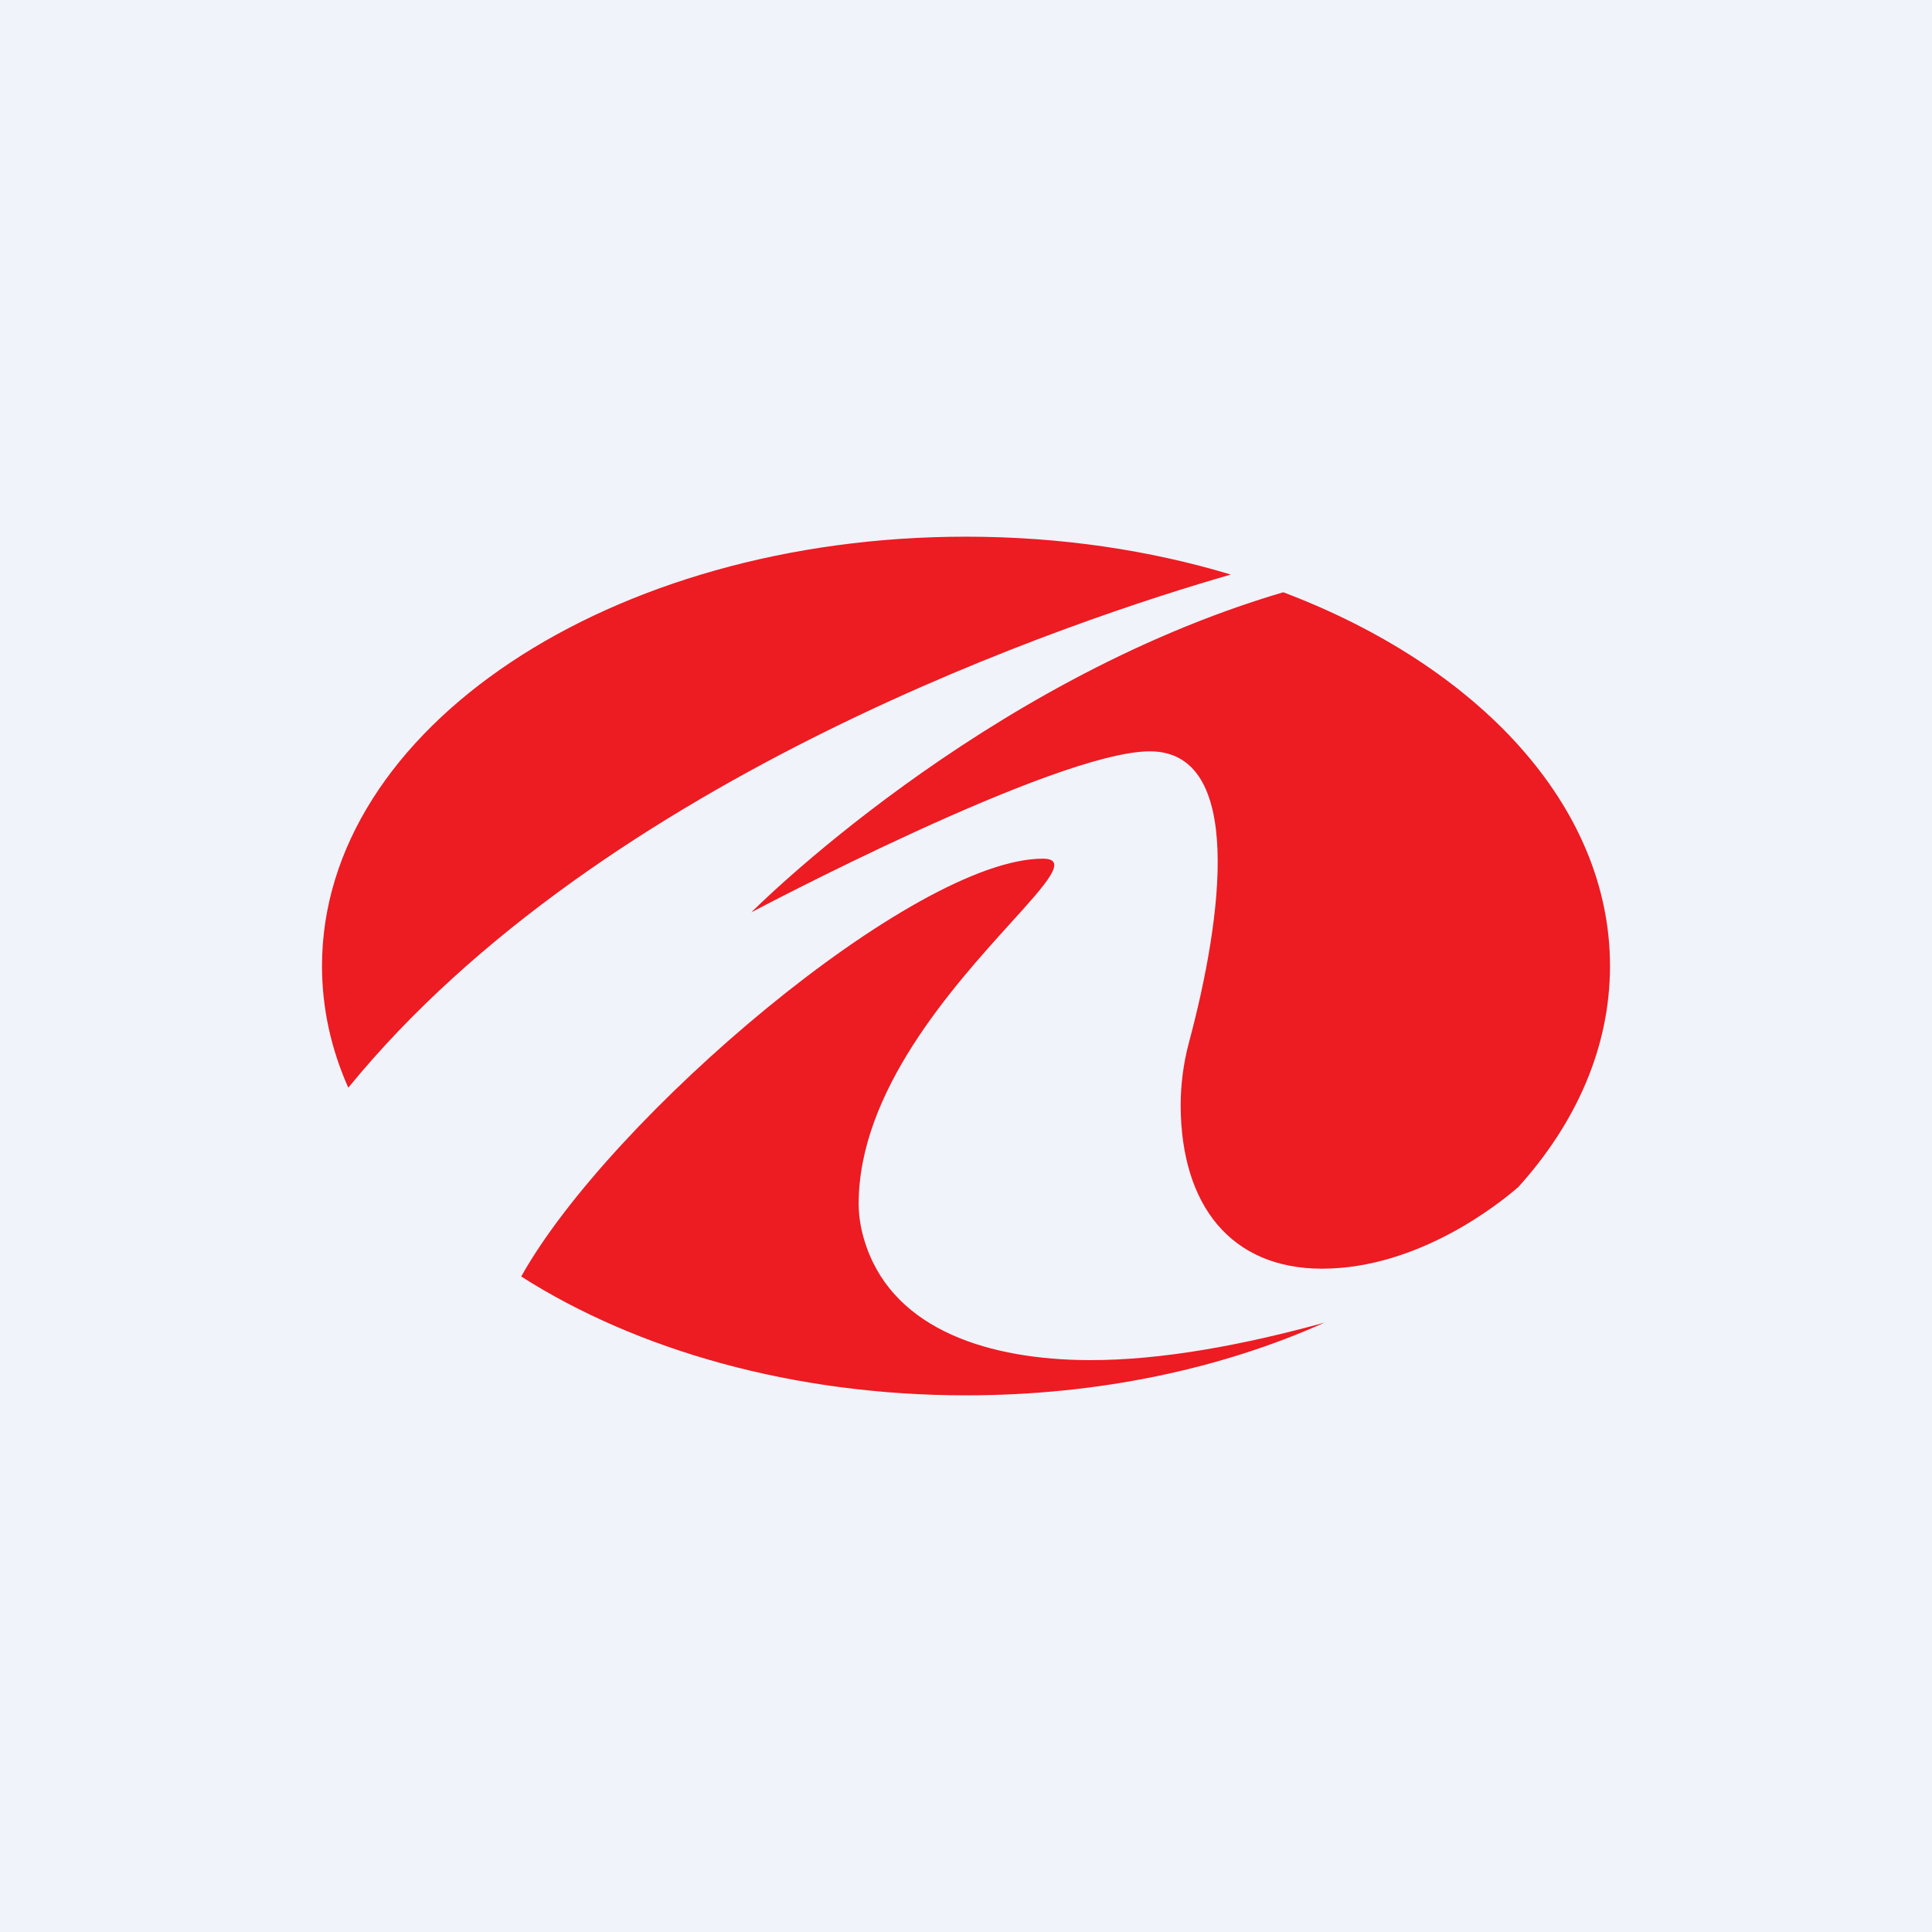
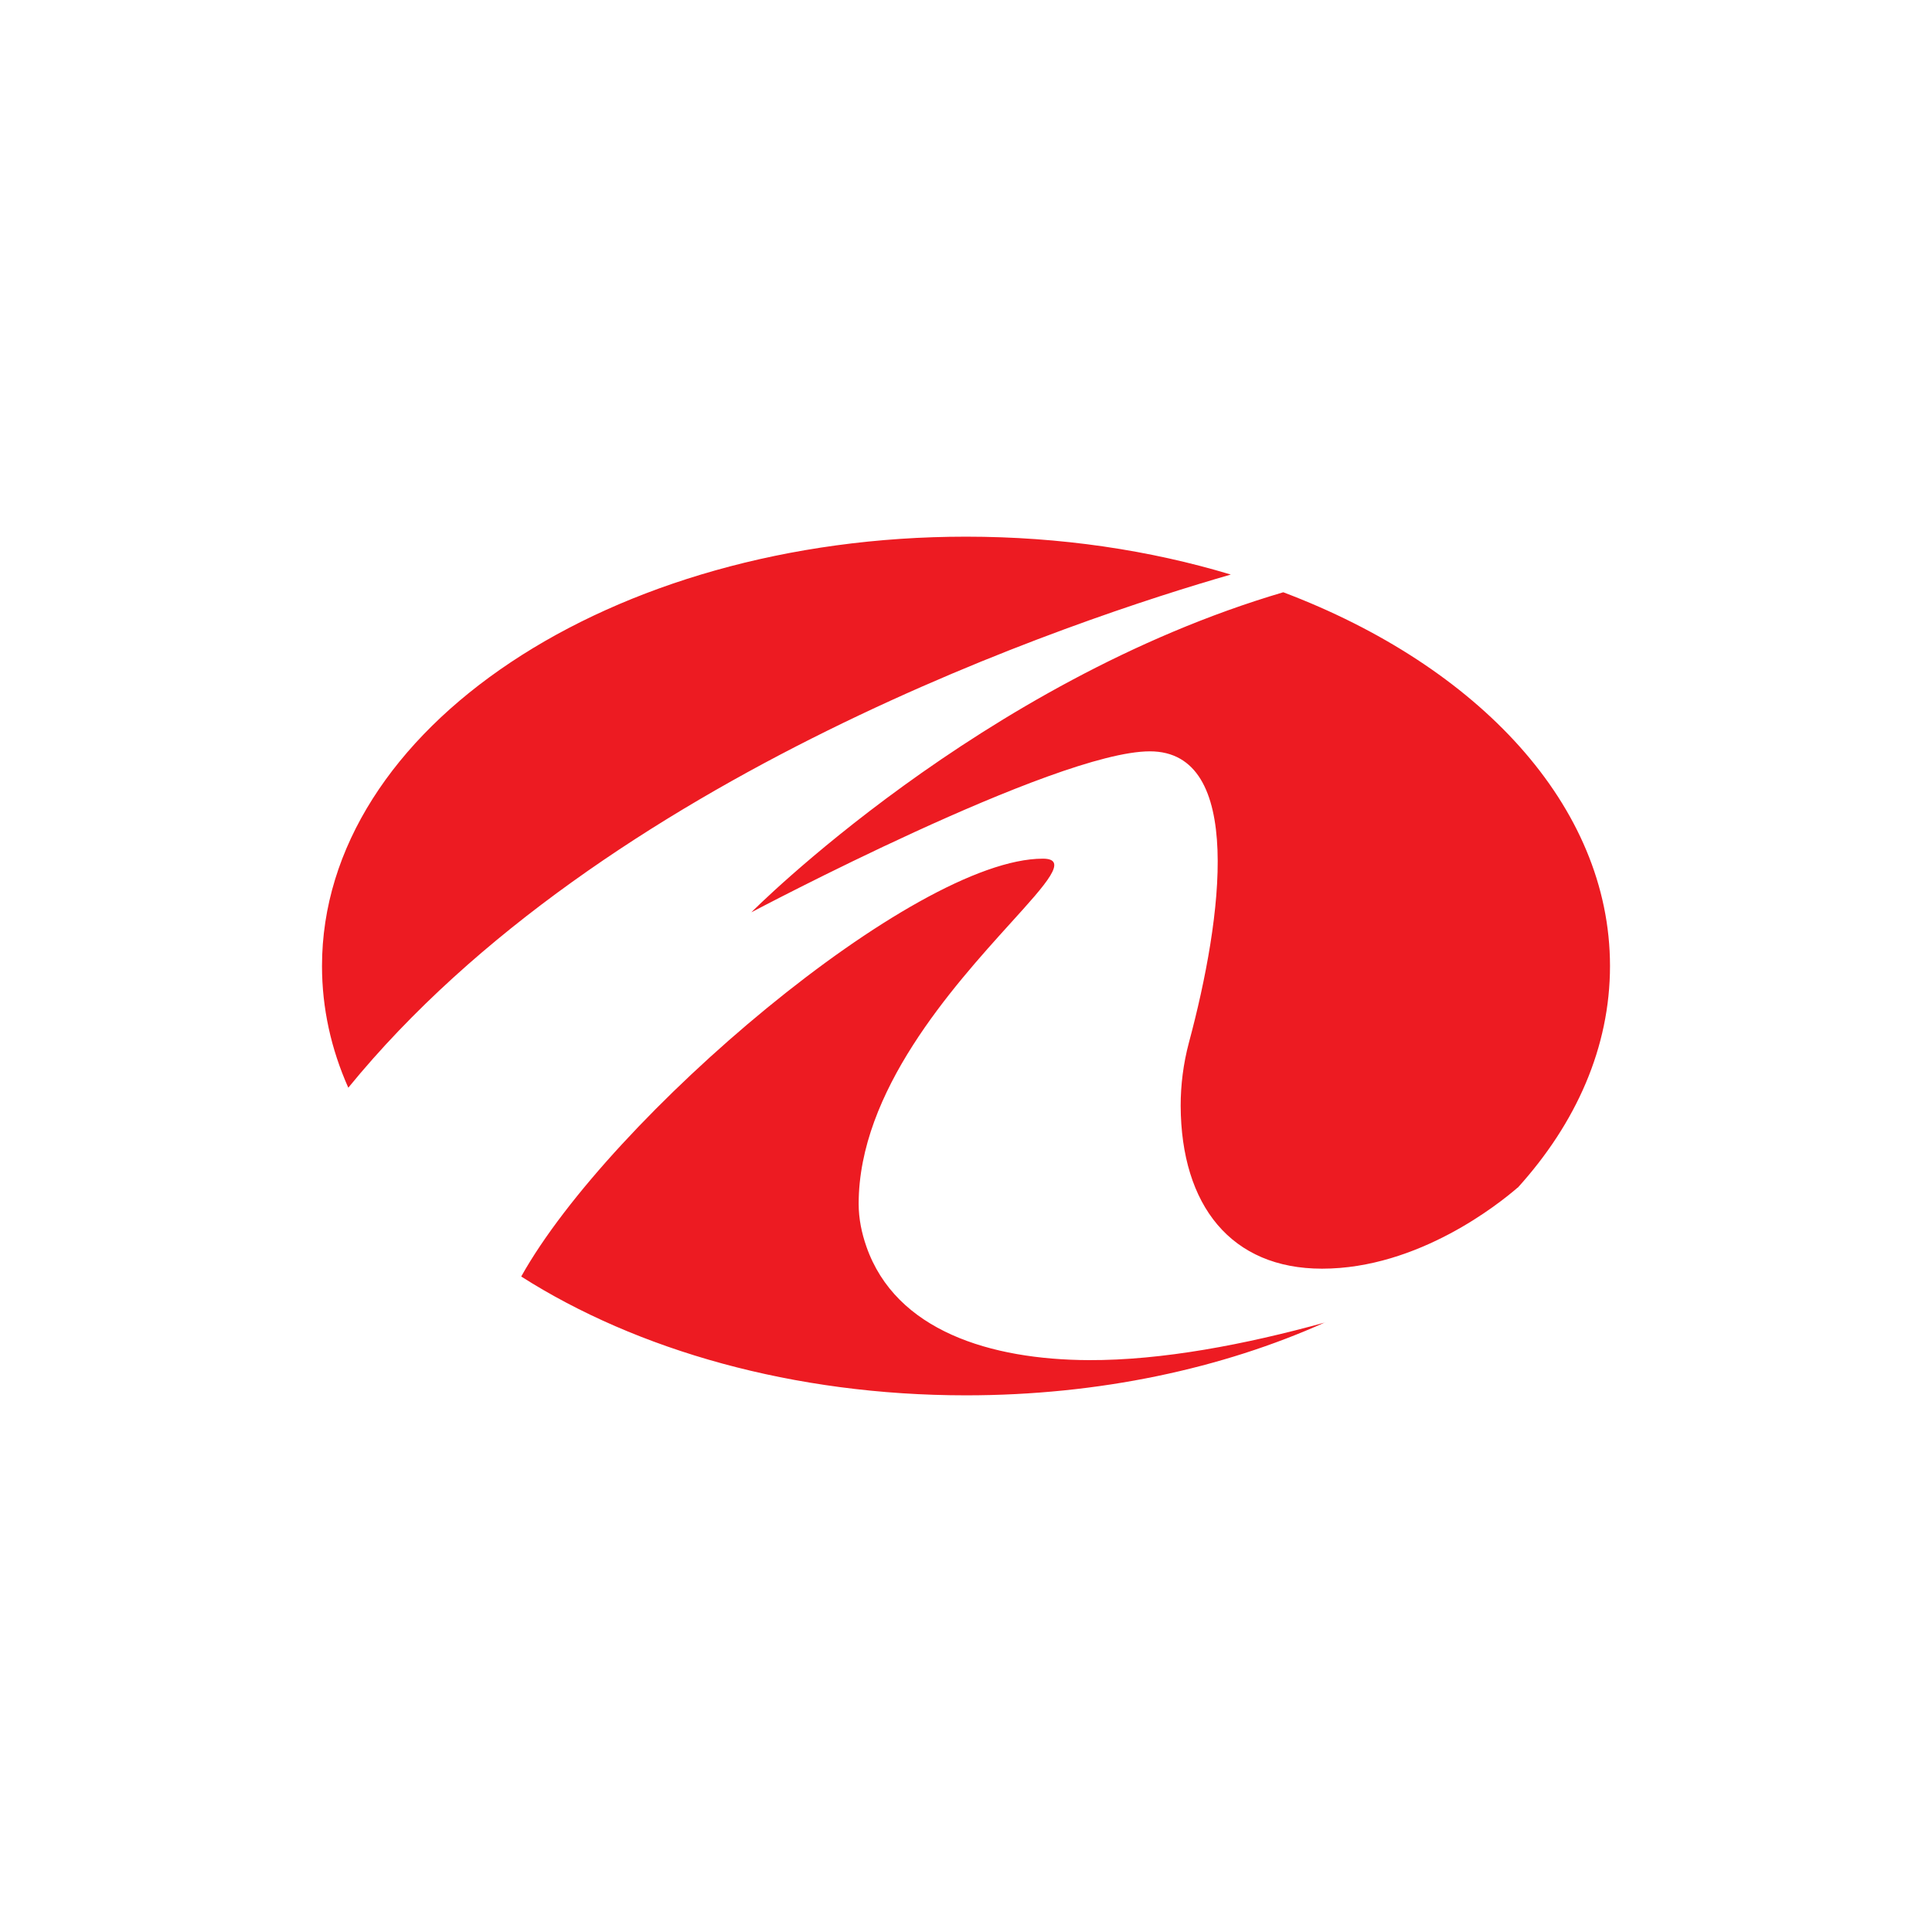
<svg xmlns="http://www.w3.org/2000/svg" width="18" height="18" fill="none">
-   <path fill="#F0F3FA" d="M0 0h18v18H0z" />
  <path fill-rule="evenodd" clip-rule="evenodd" d="M12.346 12.32C11.39 12.75 10.24 13 9 13c-1.607 0-3.067-.421-4.144-1.107C5.685 10.41 8.516 8 9.716 8c.243 0 .039.226-.302.602C8.877 9.196 8 10.166 8 11.216c0 .139.028.272.072.398.274.785 1.157 1.054 2.072 1.058.681.003 1.457-.145 2.202-.351Zm1.793-1.255c-.166.144-.922.755-1.822.755-.846 0-1.313-.587-1.317-1.518 0-.191.024-.39.077-.589C11.39 8.547 11.595 7 10.713 7S7 8.5 7 8.5s2.13-2.15 4.956-2.982C13.773 6.205 15 7.508 15 9c0 .756-.314 1.463-.86 2.066Zm-2.672-5.712c-1.425.41-5.846 1.869-8.222 4.781C3.085 9.774 3 9.394 3 9c0-2.21 2.686-4 6-4 .88 0 1.715.126 2.467.353Z" fill="#ED1B22" />
</svg>